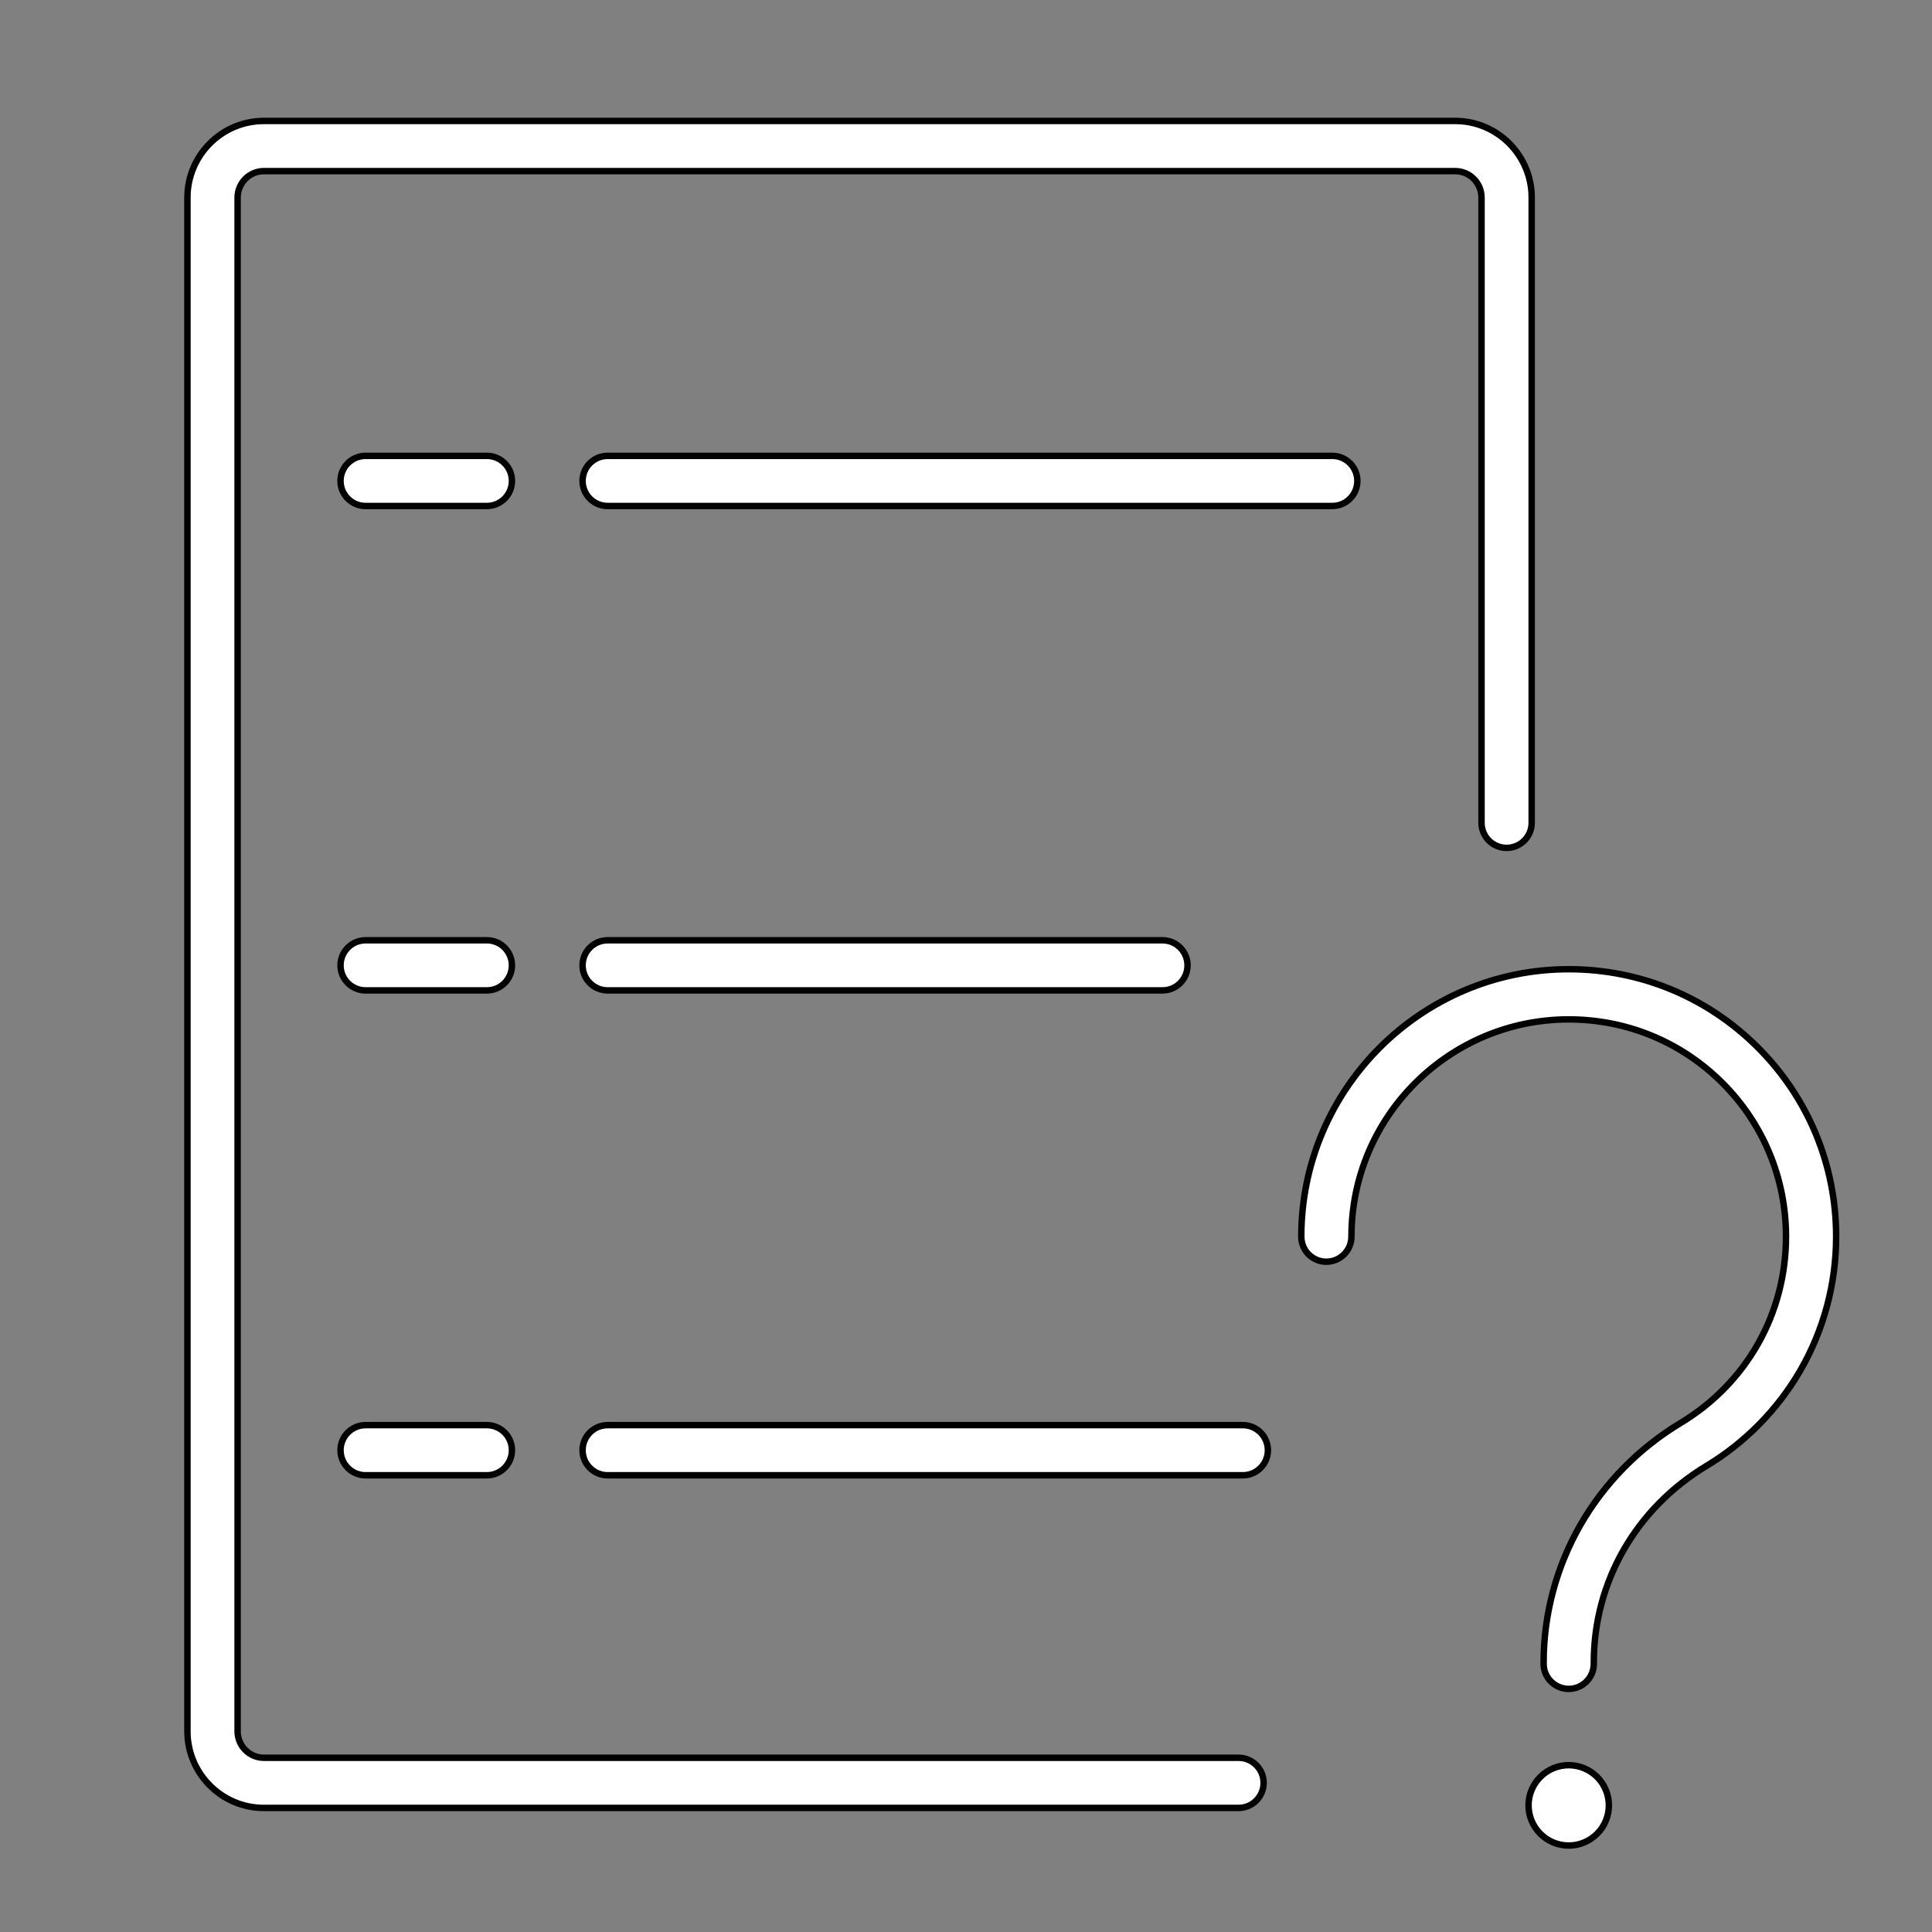
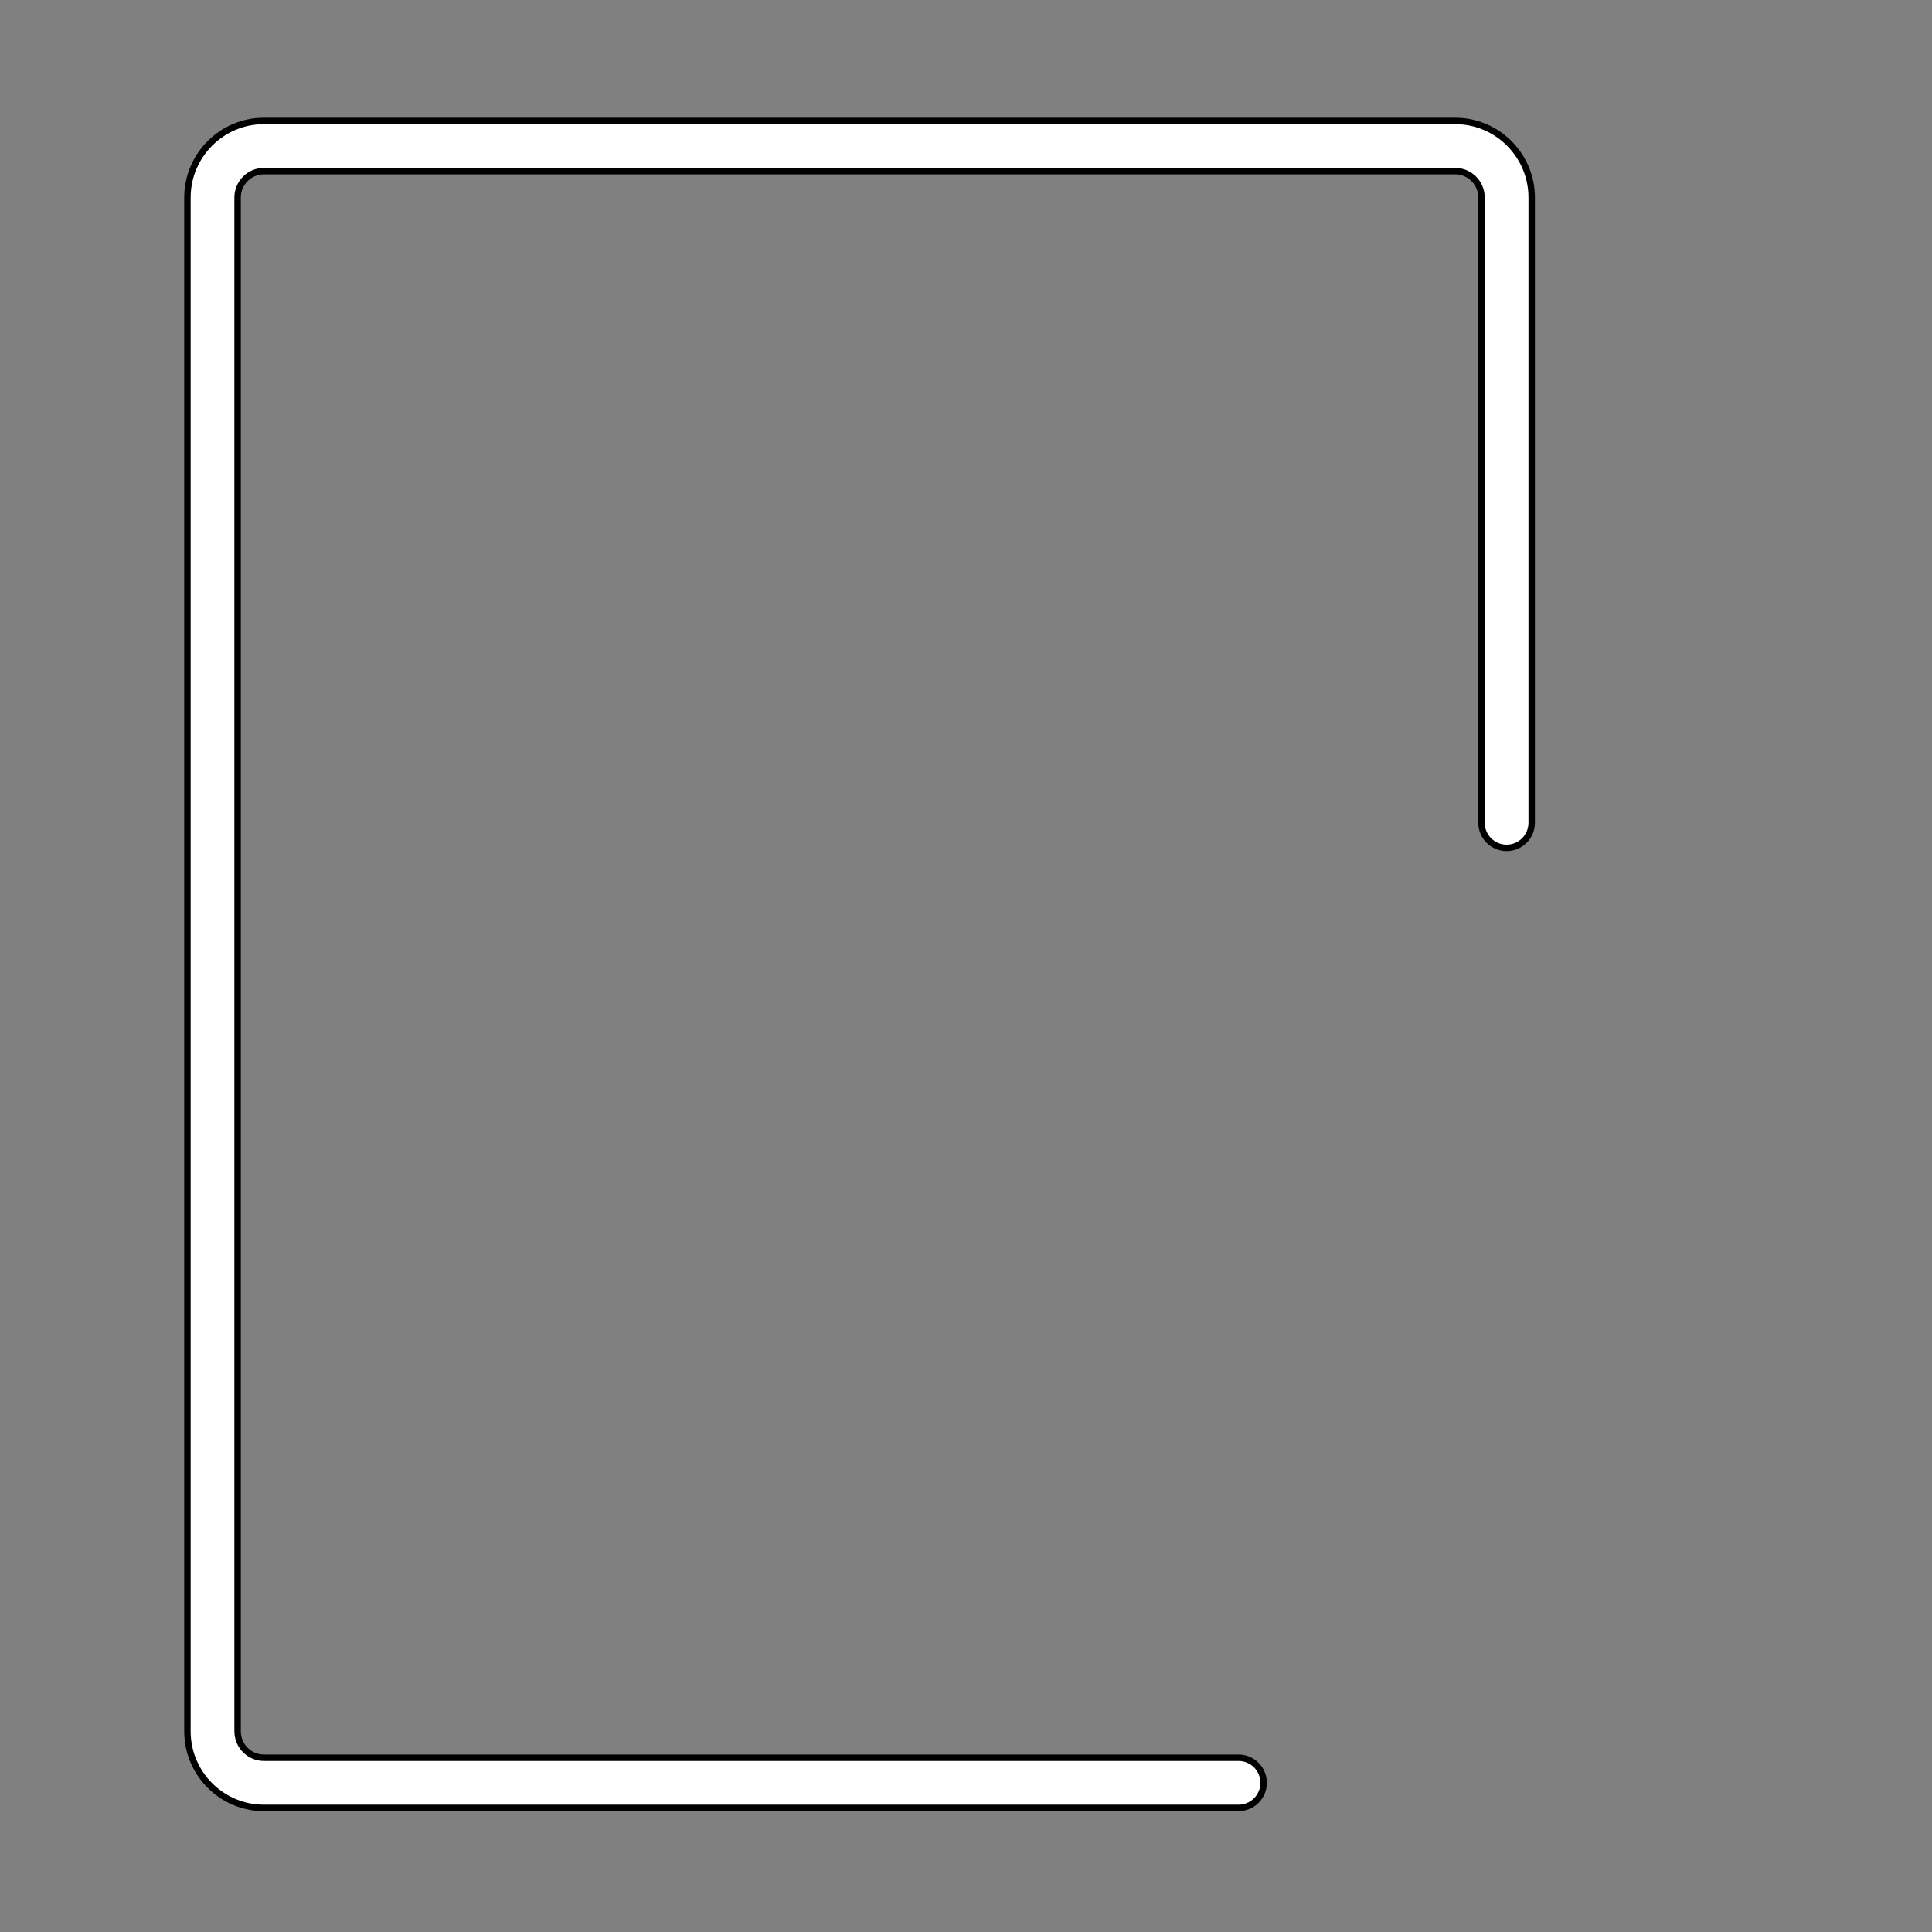
<svg xmlns="http://www.w3.org/2000/svg" width="60" height="60" viewBox="0 0 60 60" fill="none">
  <rect x="0" y="0" width="60" height="60" fill="#808080" stroke="none" />
  <path d="M38.464 56.147H8.196C6.887 56.147 5.821 55.08 5.821 53.767V6.135C5.821 4.824 6.887 3.756 8.196 3.756H45.193C46.502 3.756 47.568 4.823 47.568 6.135V25.553C47.568 25.983 47.219 26.332 46.789 26.332C46.359 26.332 46.01 25.983 46.01 25.553V6.135C46.01 5.683 45.644 5.314 45.193 5.314H8.196C7.745 5.314 7.379 5.683 7.379 6.135V53.767C7.379 54.22 7.745 54.589 8.196 54.589H38.464C38.894 54.589 39.243 54.938 39.243 55.368C39.243 55.798 38.894 56.147 38.464 56.147Z" fill="white" stroke="#F5F5F5" style="fill:white;fill-opacity:1;stroke:#F5F5F5;stroke:color(display-p3 0.961 0.961 0.961);stroke-opacity:1;" stroke-width="0.2" />
-   <path d="M52.193 44.191L52.193 44.191C54.242 42.958 55.465 40.794 55.466 38.406V38.406C55.466 36.601 54.764 34.905 53.491 33.632C52.218 32.359 50.523 31.658 48.718 31.658C44.998 31.658 41.97 34.685 41.97 38.405C41.97 38.835 41.621 39.184 41.191 39.184C40.761 39.184 40.413 38.835 40.413 38.405C40.413 33.826 44.138 30.1 48.717 30.1H48.718C50.939 30.1 53.025 30.963 54.593 32.531C56.16 34.098 57.023 36.184 57.023 38.406C57.023 39.864 56.639 41.299 55.914 42.555C55.21 43.772 54.201 44.799 52.996 45.525L52.996 45.525C50.806 46.844 49.497 49.125 49.497 51.626V51.671C49.497 52.102 49.148 52.45 48.718 52.45C48.288 52.45 47.939 52.101 47.939 51.672V51.627C47.939 50.131 48.336 48.652 49.087 47.348C49.829 46.059 50.904 44.967 52.193 44.191Z" fill="white" stroke="#F5F5F5" style="fill:white;fill-opacity:1;stroke:#F5F5F5;stroke:color(display-p3 0.961 0.961 0.961);stroke-opacity:1;" stroke-width="0.2" />
-   <path d="M47.836 56.949C47.602 56.715 47.47 56.398 47.47 56.067C47.47 55.736 47.602 55.419 47.836 55.185C48.069 54.951 48.387 54.819 48.718 54.819C49.049 54.819 49.366 54.951 49.6 55.185C49.834 55.419 49.965 55.736 49.965 56.067C49.965 56.398 49.834 56.715 49.6 56.949C49.366 57.183 49.049 57.315 48.718 57.315C48.387 57.315 48.069 57.183 47.836 56.949Z" fill="white" stroke="#F5F5F5" style="fill:white;fill-opacity:1;stroke:#F5F5F5;stroke:color(display-p3 0.961 0.961 0.961);stroke-opacity:1;" stroke-width="0.2" />
-   <path d="M15.12 15.714H11.354C10.924 15.714 10.575 15.366 10.575 14.935C10.575 14.506 10.924 14.157 11.354 14.157H15.12C15.55 14.157 15.899 14.506 15.899 14.935C15.899 15.366 15.55 15.714 15.12 15.714ZM41.375 15.714H18.871C18.441 15.714 18.092 15.366 18.092 14.935C18.092 14.506 18.441 14.157 18.871 14.157H41.375C41.805 14.157 42.154 14.506 42.154 14.935C42.154 15.366 41.805 15.714 41.375 15.714ZM15.12 30.758H11.354C10.924 30.758 10.575 30.409 10.575 29.98C10.575 29.55 10.924 29.201 11.354 29.201H15.12C15.55 29.201 15.899 29.55 15.899 29.98C15.899 30.409 15.55 30.758 15.12 30.758ZM36.101 30.758H18.871C18.441 30.758 18.092 30.409 18.092 29.98C18.092 29.55 18.441 29.201 18.871 29.201H36.101C36.531 29.201 36.88 29.55 36.88 29.98C36.88 30.41 36.532 30.758 36.101 30.758Z" fill="white" stroke="#F5F5F5" style="fill:white;fill-opacity:1;stroke:#F5F5F5;stroke:color(display-p3 0.961 0.961 0.961);stroke-opacity:1;" stroke-width="0.2" />
-   <path d="M15.12 45.816H11.354C10.924 45.816 10.575 45.468 10.575 45.038C10.575 44.608 10.924 44.259 11.354 44.259H15.12C15.55 44.259 15.899 44.608 15.899 45.038C15.899 45.468 15.55 45.816 15.12 45.816ZM38.597 45.816H18.871C18.441 45.816 18.092 45.468 18.092 45.038C18.092 44.608 18.441 44.259 18.871 44.259H38.597C39.027 44.259 39.376 44.608 39.376 45.038C39.376 45.468 39.027 45.816 38.597 45.816Z" fill="white" stroke="#F5F5F5" style="fill:white;fill-opacity:1;stroke:#F5F5F5;stroke:color(display-p3 0.961 0.961 0.961);stroke-opacity:1;" stroke-width="0.2" />
</svg>